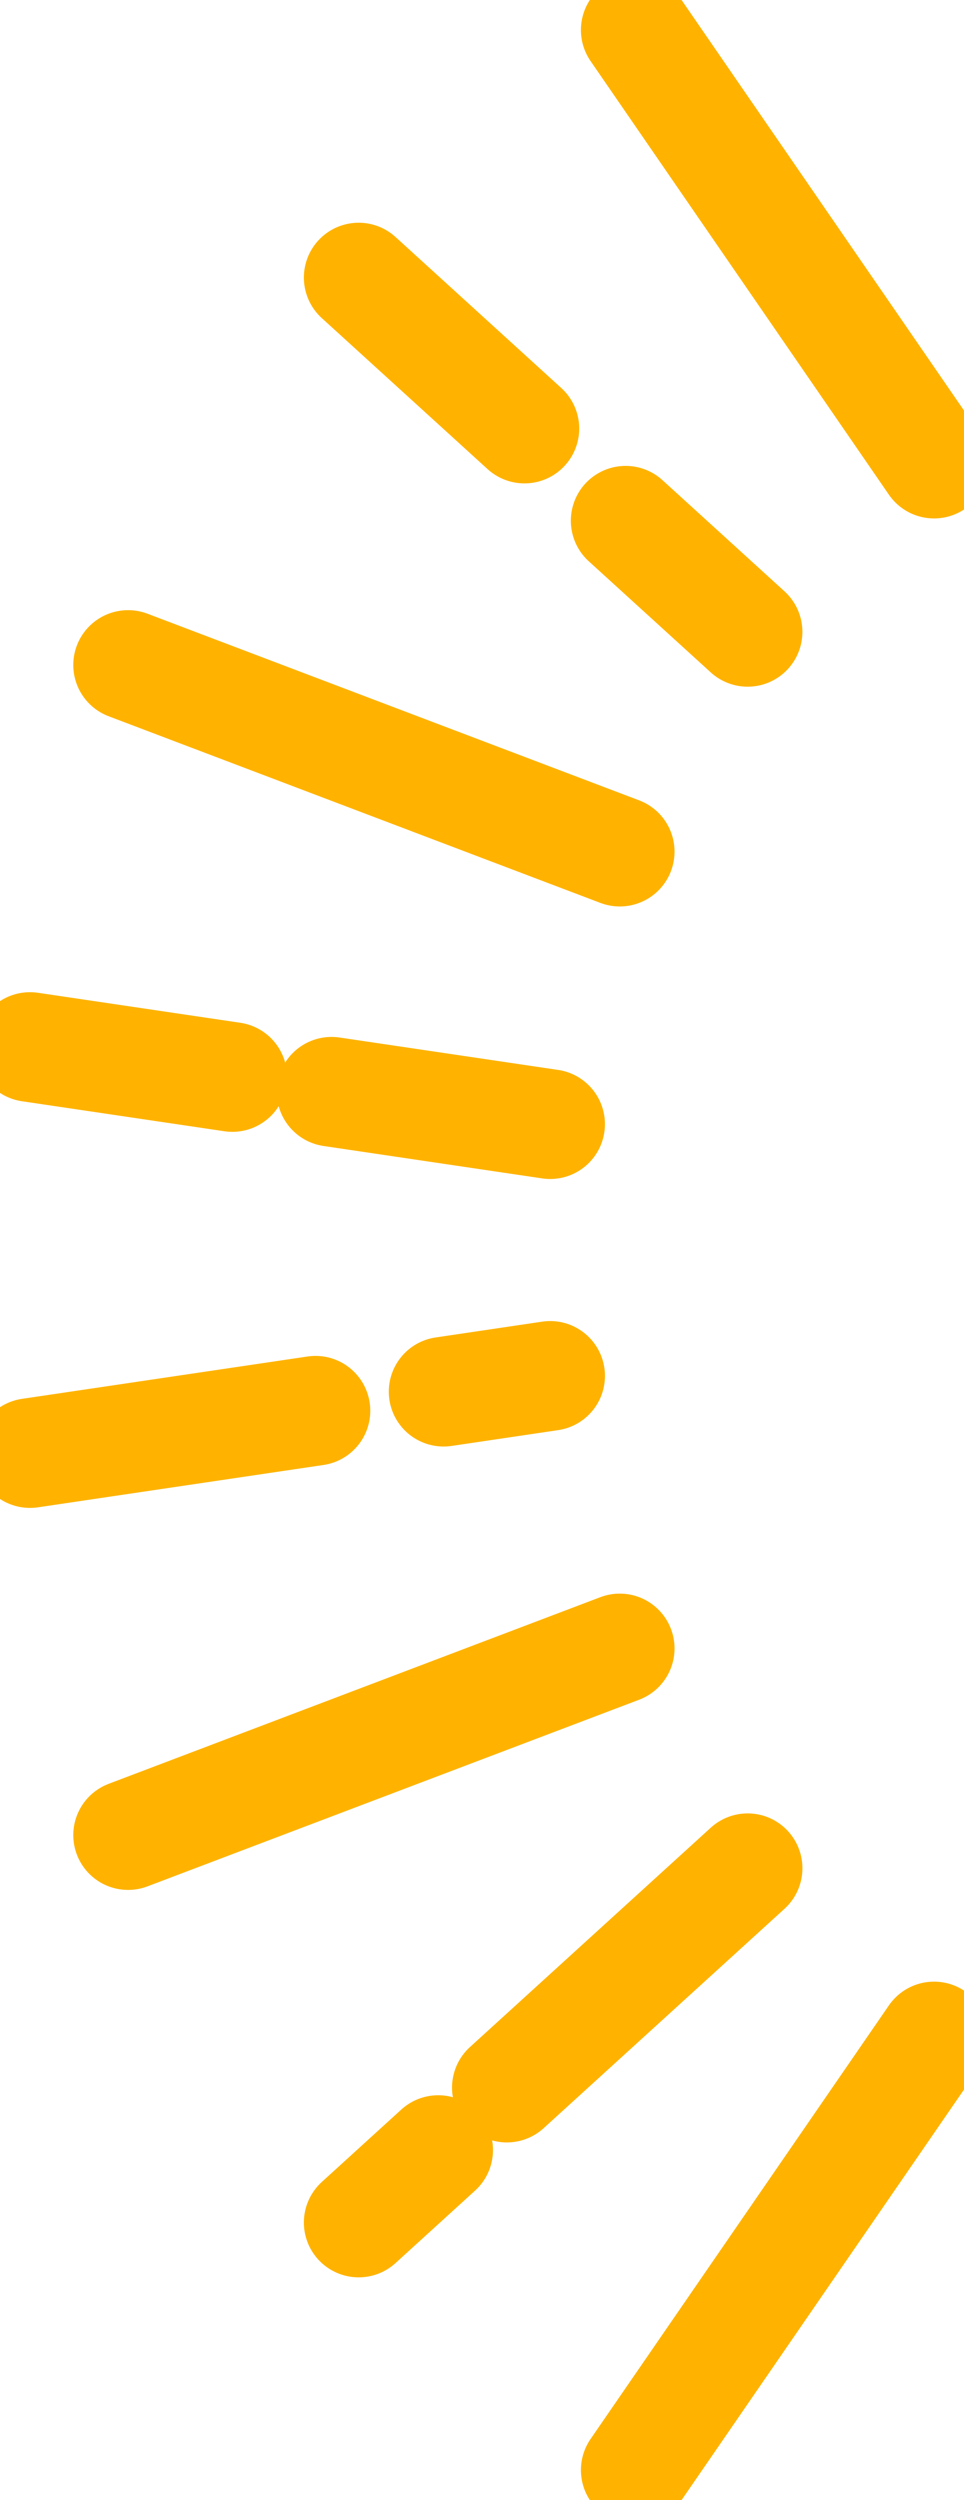
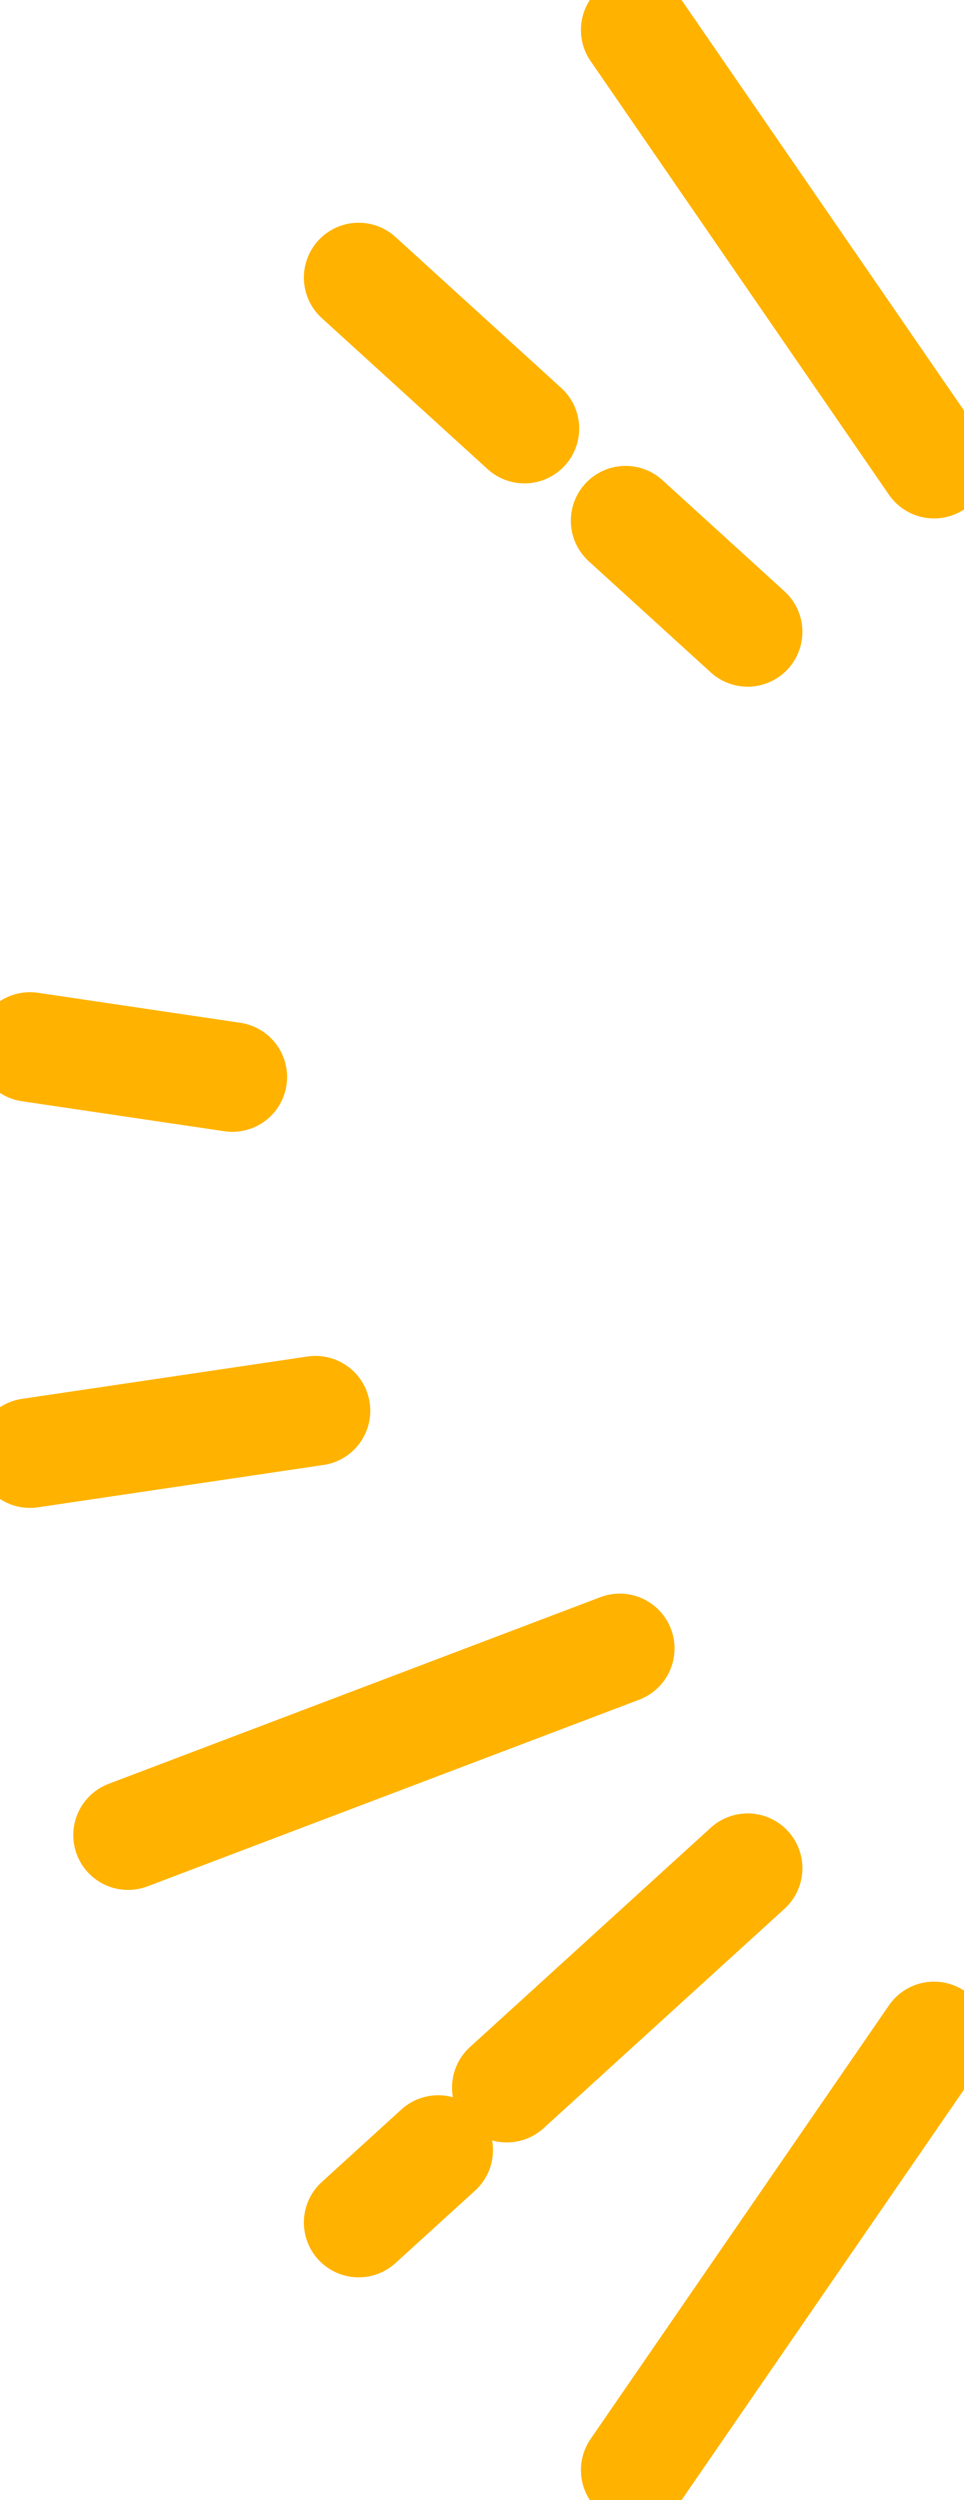
<svg xmlns="http://www.w3.org/2000/svg" width="44" height="114" viewBox="0 0 44 114">
  <defs>
    <style>
      .cls-1, .cls-3 {
        fill: none;
        stroke: #ffb300;
      }

      .cls-2 {
        clip-path: url(#clip-path);
      }

      .cls-3 {
        stroke-linecap: round;
        stroke-linejoin: round;
        stroke-width: 5px;
      }
    </style>
    <clipPath id="clip-path">
      <rect id="長方形_575" data-name="長方形 575" class="cls-1" width="114" height="44" />
    </clipPath>
  </defs>
  <g id="sunburst_left" transform="translate(0 114) rotate(-90)">
    <g id="グループ_1721" data-name="グループ 1721" class="cls-2">
      <path id="パス_822" data-name="パス 822" class="cls-3" d="M87.19,2.5l1.931,13.033" transform="translate(-39.448 -1.132)" />
-       <path id="パス_823" data-name="パス 823" class="cls-3" d="M92.3,36.986l.721,4.866" transform="translate(-41.759 -16.74)" />
      <line id="線_22" data-name="線 22" class="cls-3" x2="8.511" y2="22.443" transform="translate(30.323 5.845)" />
      <line id="線_23" data-name="線 23" class="cls-3" x2="10.003" y2="10.993" transform="translate(18.809 23.132)" />
      <line id="線_24" data-name="線 24" class="cls-3" x2="3.304" y2="3.631" transform="translate(12.657 16.37)" />
      <line id="線_25" data-name="線 25" class="cls-3" x2="19.772" y2="13.617" transform="translate(1.369 29.015)" />
      <path id="パス_824" data-name="パス 824" class="cls-3" d="M119.874,2.5l-1.368,9.236" transform="translate(-53.616 -1.132)" />
-       <path id="パス_825" data-name="パス 825" class="cls-3" d="M116.058,27.645c-.777,5.242-1.478,9.979-1.478,9.979" transform="translate(-51.84 -12.513)" />
-       <line id="線_26" data-name="線 26" class="cls-3" x1="8.511" y2="22.443" transform="translate(75.167 5.845)" />
      <path id="パス_826" data-name="パス 826" class="cls-3" d="M179.391,29.906l-6.886,7.567" transform="translate(-78.047 -13.536)" />
      <path id="パス_827" data-name="パス 827" class="cls-3" d="M160.643,52.167l-5.068,5.569" transform="translate(-70.387 -23.612)" />
      <line id="線_27" data-name="線 27" class="cls-3" x1="19.772" y2="13.617" transform="translate(92.86 29.015)" />
    </g>
  </g>
</svg>